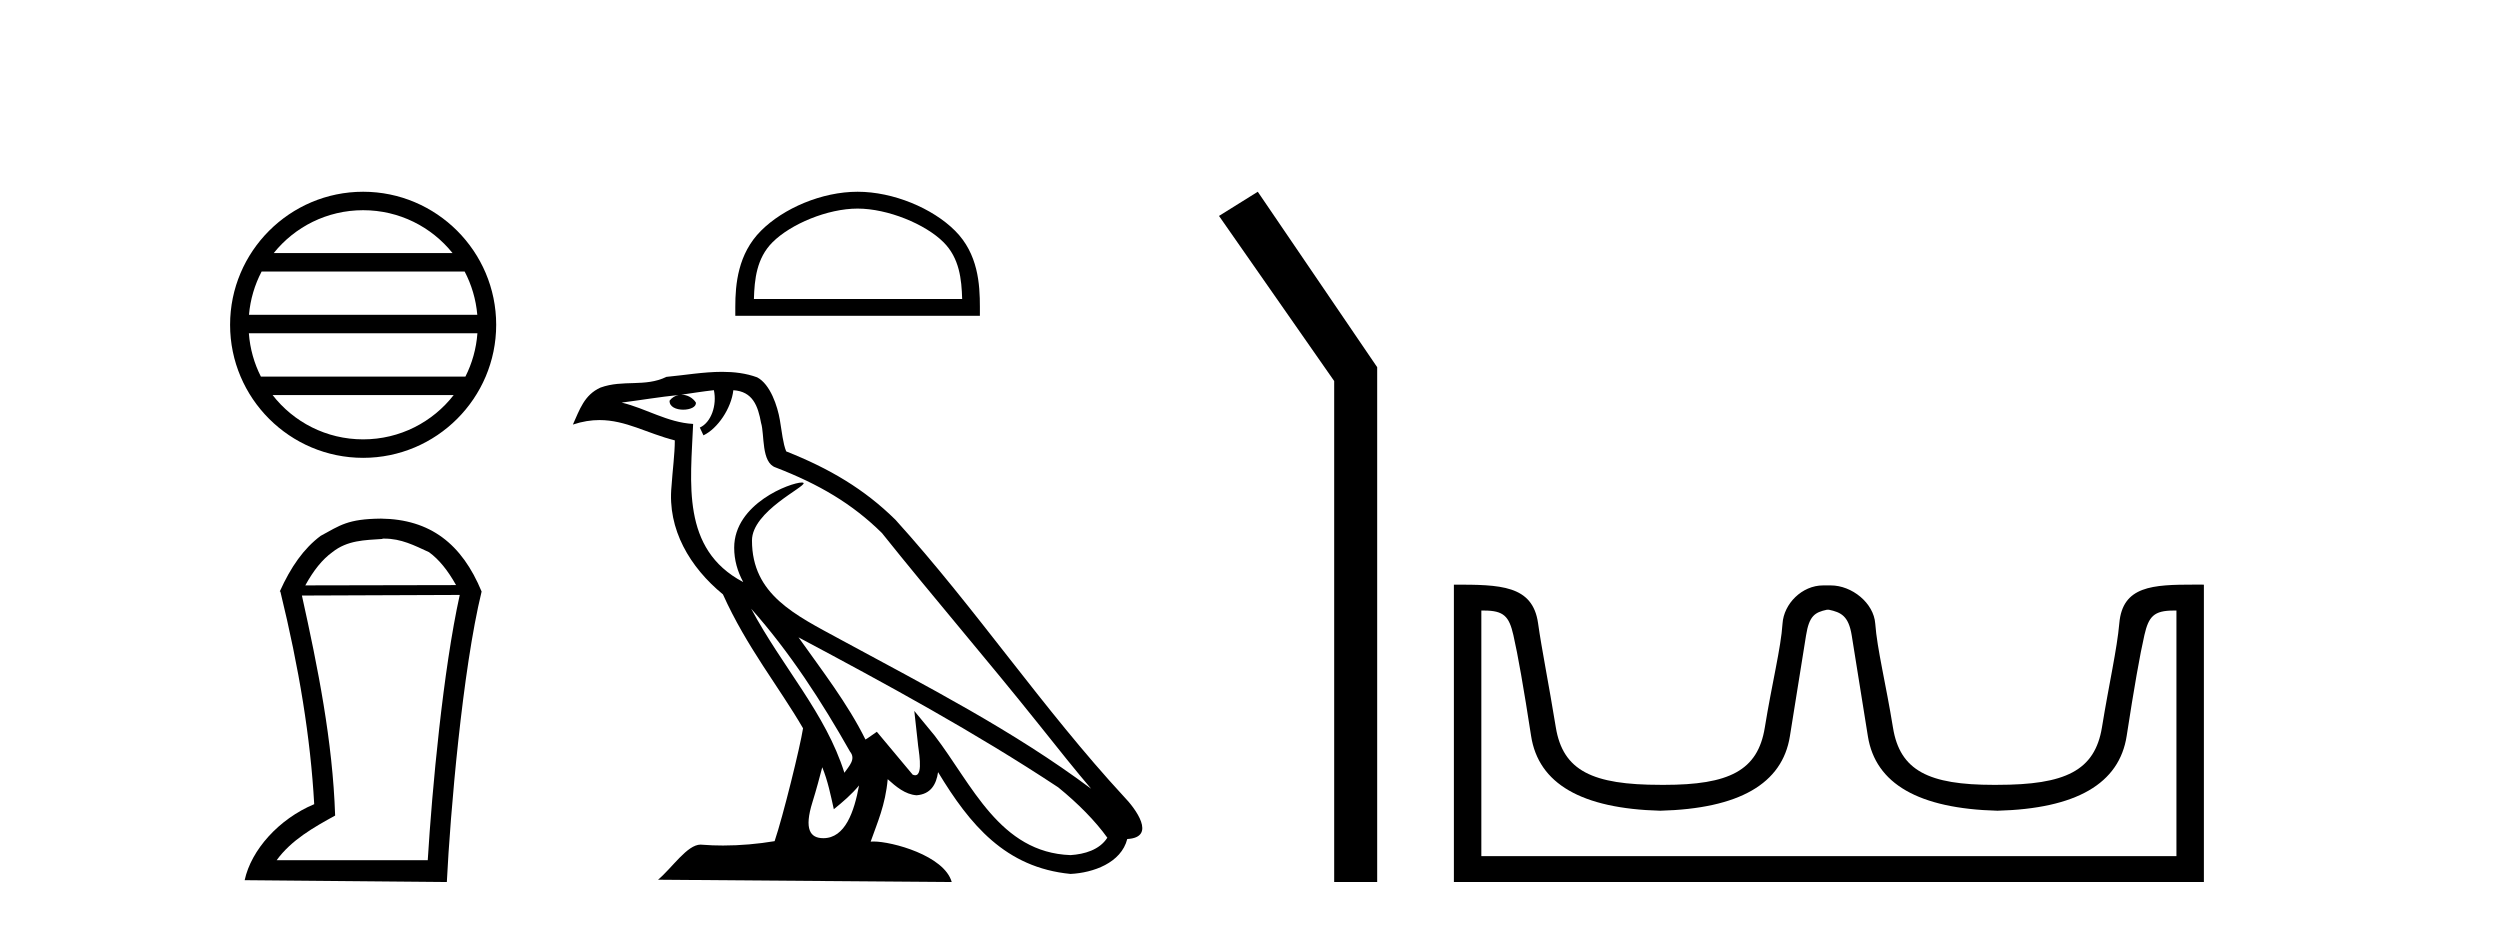
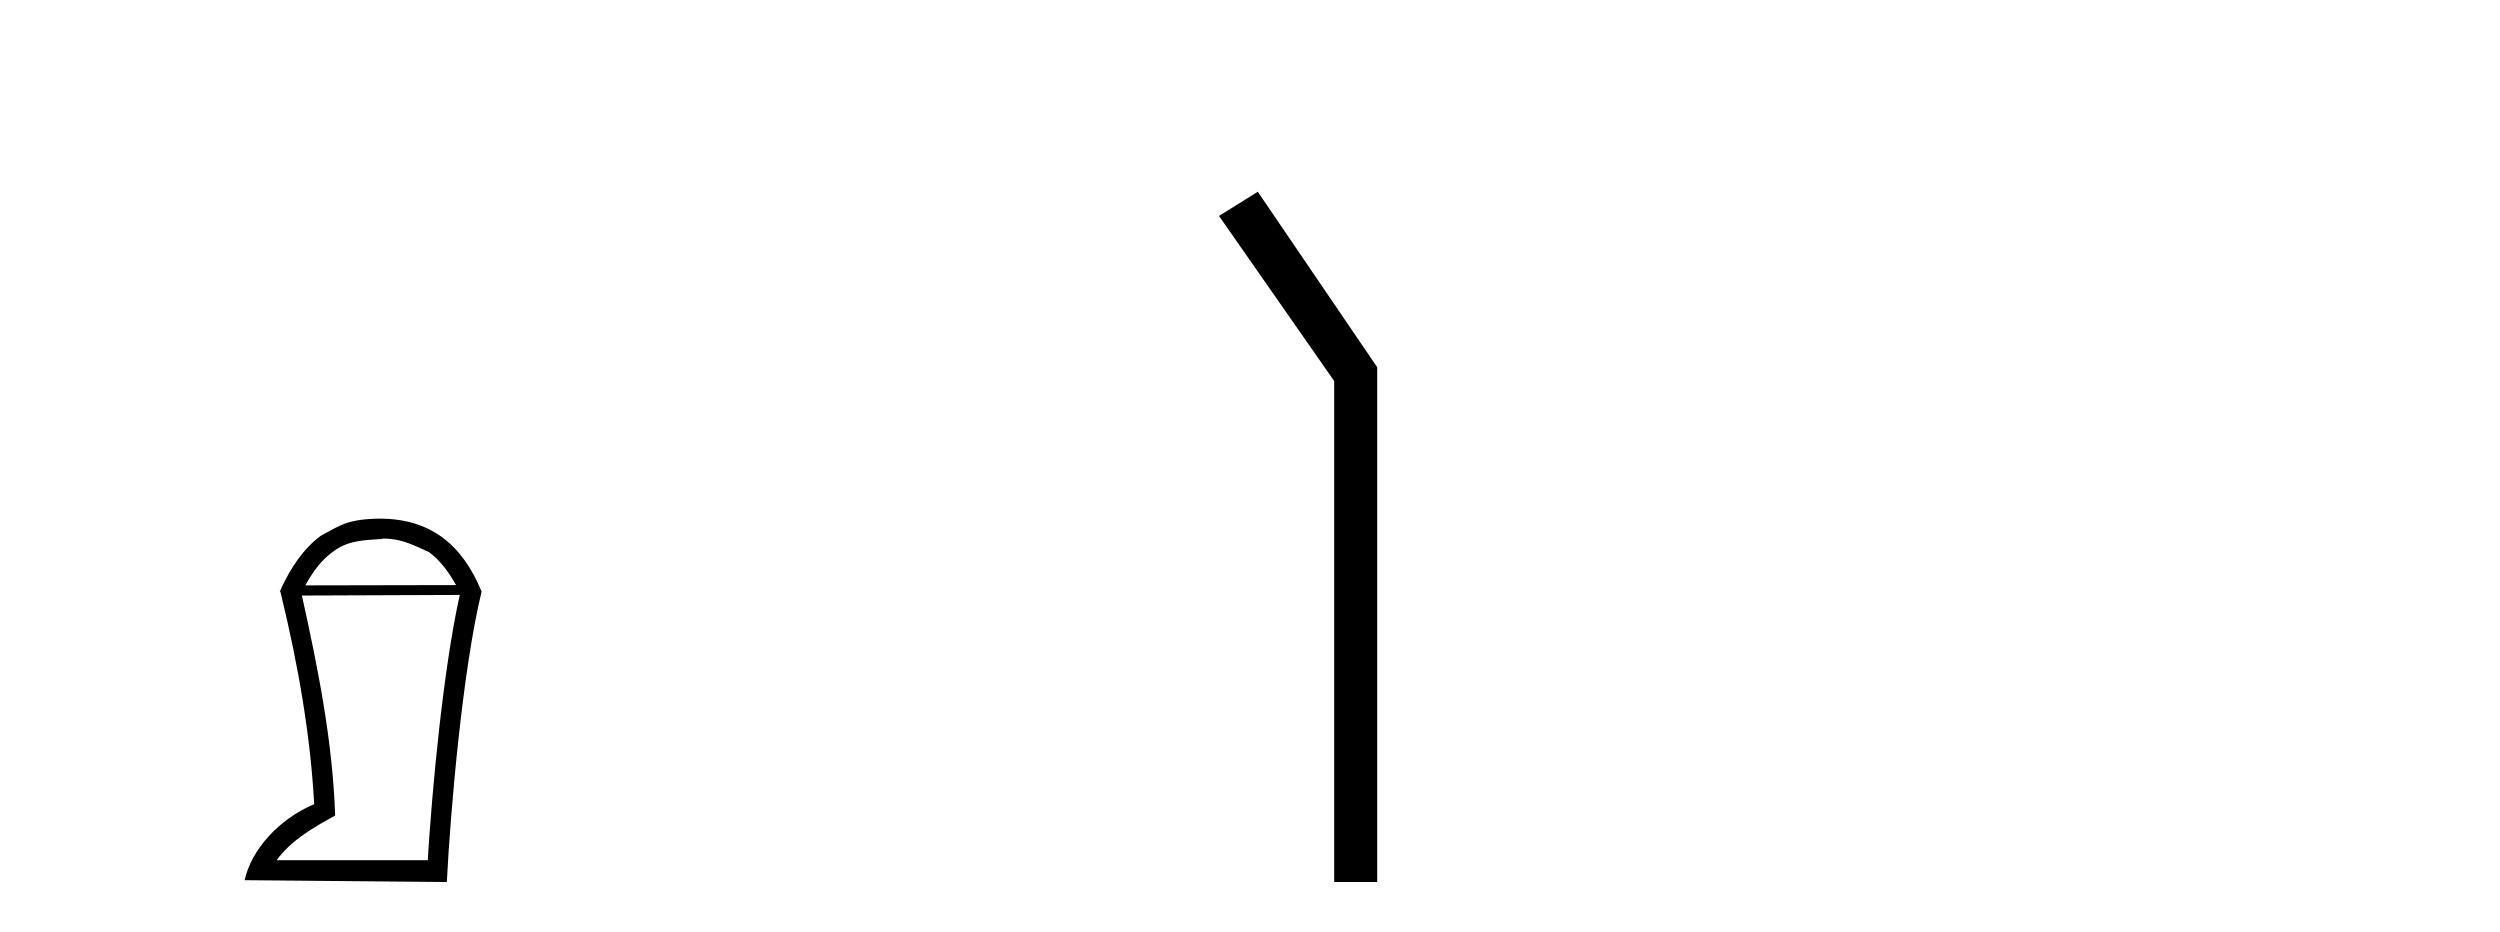
<svg xmlns="http://www.w3.org/2000/svg" width="110.0" height="41.0">
-   <path d="M 15.978 9.249 C 17.57 9.249 18.988 9.984 19.911 11.134 L 12.045 11.134 C 12.968 9.984 14.386 9.249 15.978 9.249 ZM 20.444 11.946 C 20.747 12.524 20.942 13.169 21.001 13.852 L 10.955 13.852 C 11.014 13.169 11.209 12.524 11.512 11.946 ZM 21.006 14.665 C 20.956 15.347 20.771 15.991 20.478 16.57 L 11.479 16.57 C 11.185 15.991 11 15.347 10.95 14.665 ZM 19.962 17.383 C 19.04 18.569 17.599 19.332 15.978 19.332 C 14.356 19.332 12.916 18.569 11.994 17.383 ZM 15.978 8.437 C 12.751 8.437 10.124 11.064 10.124 14.291 C 10.124 17.518 12.751 20.145 15.978 20.145 C 19.205 20.145 21.832 17.518 21.832 14.291 C 21.832 11.064 19.205 8.437 15.978 8.437 Z" style="fill:#000000;stroke:none" />
  <path d="M 16.912 23.699 C 17.657 23.699 18.226 23.997 18.876 24.295 C 19.322 24.62 19.701 25.094 20.067 25.744 L 13.433 25.757 C 13.798 25.094 14.177 24.62 14.624 24.295 C 15.288 23.767 16.046 23.767 16.831 23.713 L 16.831 23.699 ZM 20.229 26.177 C 19.498 29.481 19.011 34.734 18.821 37.848 L 12.173 37.848 C 12.823 36.954 13.812 36.399 14.746 35.885 C 14.638 32.608 13.988 29.386 13.284 26.204 L 20.229 26.177 ZM 16.763 22.819 C 15.288 22.833 14.963 23.117 14.11 23.577 C 13.365 24.133 12.796 24.945 12.309 26.028 L 12.336 26.028 C 13.162 29.413 13.663 32.459 13.825 35.384 C 12.268 36.034 11.05 37.401 10.765 38.728 L 19.661 38.809 C 19.81 35.79 20.351 29.467 21.191 26.028 C 20.324 23.93 18.93 22.846 16.763 22.819 Z" style="fill:#000000;stroke:none" />
-   <path d="M 37.734 9.178 C 39.058 9.178 40.715 9.858 41.516 10.659 C 42.218 11.361 42.31 12.291 42.335 13.155 L 33.172 13.155 C 33.198 12.291 33.289 11.361 33.991 10.659 C 34.793 9.858 36.41 9.178 37.734 9.178 ZM 37.734 8.437 C 36.164 8.437 34.474 9.162 33.484 10.153 C 32.468 11.168 32.353 12.505 32.353 13.506 L 32.353 13.896 L 43.115 13.896 L 43.115 13.506 C 43.115 12.505 43.039 11.168 42.023 10.153 C 41.033 9.162 39.304 8.437 37.734 8.437 Z" style="fill:#000000;stroke:none" />
-   <path d="M 33.053 26.785 L 33.053 26.785 C 34.748 28.69 36.152 30.864 37.403 33.073 C 37.666 33.397 37.37 33.694 37.153 34.002 C 36.329 31.384 34.431 29.364 33.053 26.785 ZM 31.411 17.168 C 31.553 17.828 31.292 18.589 30.792 18.813 L 30.952 19.155 C 31.577 18.858 32.177 17.968 32.267 17.17 C 33.12 17.221 33.353 17.864 33.487 18.609 C 33.647 19.119 33.485 20.355 34.13 20.569 C 36.037 21.307 37.495 22.161 38.804 23.452 C 41.062 26.276 43.421 29.011 45.679 31.837 C 46.556 32.937 47.359 33.945 48.01 34.705 C 44.581 32.142 40.75 30.182 36.991 28.144 C 34.993 27.059 33.087 26.171 33.087 23.782 C 33.087 22.496 35.456 21.42 35.358 21.252 C 35.349 21.238 35.322 21.231 35.279 21.231 C 34.793 21.231 32.304 22.154 32.304 24.1 C 32.304 24.639 32.448 25.139 32.699 25.605 C 32.695 25.605 32.692 25.604 32.688 25.604 C 29.959 24.158 30.392 21.232 30.498 18.653 C 29.364 18.59 28.429 17.971 27.352 17.714 C 28.188 17.606 29.02 17.466 29.858 17.38 L 29.858 17.38 C 29.701 17.411 29.557 17.503 29.461 17.63 C 29.448 17.905 29.759 18.026 30.062 18.026 C 30.358 18.026 30.646 17.911 30.618 17.711 C 30.484 17.503 30.241 17.368 29.991 17.368 C 29.984 17.368 29.977 17.368 29.969 17.368 C 30.386 17.308 30.941 17.22 31.411 17.168 ZM 36.179 33.759 C 36.423 34.353 36.55 34.983 36.688 35.606 C 37.086 35.284 37.471 34.954 37.798 34.56 L 37.798 34.56 C 37.585 35.715 37.188 36.88 36.227 36.88 C 35.644 36.88 35.375 36.487 35.748 35.294 C 35.924 34.733 36.064 34.195 36.179 33.759 ZM 35.134 28.043 L 35.134 28.043 C 39.026 30.116 42.879 32.209 46.56 34.642 C 47.427 35.345 48.2 36.128 48.723 36.86 C 48.376 37.399 47.715 37.584 47.105 37.625 C 43.989 37.516 42.77 34.513 41.124 32.367 L 40.229 31.28 L 40.383 32.673 C 40.394 32.924 40.651 34.111 40.268 34.111 C 40.235 34.111 40.198 34.102 40.156 34.083 L 38.581 32.198 C 38.413 32.309 38.254 32.436 38.08 32.539 C 37.299 30.958 36.156 29.486 35.134 28.043 ZM 31.775 16.361 C 30.957 16.361 30.119 16.508 29.324 16.582 C 28.376 17.044 27.417 16.692 26.423 17.053 C 25.705 17.375 25.504 18.028 25.207 18.681 C 25.63 18.54 26.015 18.483 26.378 18.483 C 27.536 18.483 28.468 19.066 29.692 19.377 C 29.69 19.991 29.593 20.688 29.547 21.39 C 29.358 23.293 30.36 24.963 31.81 26.153 C 32.849 28.465 34.286 30.239 35.334 32.044 C 35.209 32.854 34.455 35.913 34.083 37.011 C 33.355 37.133 32.577 37.203 31.813 37.203 C 31.504 37.203 31.198 37.192 30.897 37.168 C 30.874 37.165 30.851 37.163 30.827 37.163 C 30.238 37.163 29.589 38.171 28.954 38.708 L 41.876 38.809 C 41.547 37.644 39.251 37.026 38.435 37.026 C 38.388 37.026 38.346 37.028 38.309 37.032 C 38.597 36.208 38.956 35.434 39.059 34.284 C 39.419 34.607 39.824 34.956 40.329 34.992 C 40.946 34.945 41.196 34.524 41.275 33.974 C 42.673 36.286 44.237 38.175 47.105 38.453 C 48.096 38.404 49.331 37.971 49.599 36.917 C 50.913 36.843 49.949 35.562 49.461 35.06 C 45.884 31.188 42.931 26.767 39.396 22.866 C 38.034 21.523 36.497 20.615 34.593 19.861 C 34.451 19.513 34.405 19.018 34.313 18.473 C 34.212 17.879 33.895 16.906 33.315 16.603 C 32.821 16.422 32.302 16.361 31.775 16.361 Z" style="fill:#000000;stroke:none" />
  <path d="M 55.342 8.437 L 53.636 9.501 L 58.704 16.765 L 58.704 38.809 L 60.596 38.809 L 60.596 16.157 L 55.342 8.437 Z" style="fill:#000000;stroke:none" />
-   <path d="M 80.471 26.828 C 81.002 26.943 81.337 27.093 81.476 27.959 C 81.615 28.826 81.852 30.305 82.187 32.397 C 82.522 34.488 84.423 35.58 87.889 35.672 C 91.355 35.58 93.25 34.482 93.574 32.379 C 93.898 30.276 94.158 28.797 94.354 27.942 C 94.542 27.123 94.772 26.864 95.644 26.864 C 95.683 26.864 95.722 26.864 95.763 26.865 L 95.763 37.67 L 65.179 37.67 L 65.179 26.865 C 65.22 26.864 65.259 26.864 65.297 26.864 C 66.17 26.864 66.4 27.123 66.588 27.942 C 66.784 28.797 67.044 30.276 67.368 32.379 C 67.691 34.482 69.586 35.58 73.053 35.672 C 76.519 35.58 78.42 34.488 78.755 32.397 C 79.09 30.305 79.327 28.826 79.466 27.959 C 79.604 27.093 79.854 26.943 80.385 26.828 ZM 96.555 25.723 C 94.713 25.723 93.394 25.78 93.25 27.422 C 93.149 28.567 92.799 30.08 92.487 31.998 C 92.175 33.916 90.87 34.533 87.889 34.533 C 87.835 34.534 87.782 34.534 87.729 34.534 C 84.861 34.534 83.597 33.91 83.291 32.015 C 82.979 30.086 82.592 28.554 82.511 27.44 C 82.445 26.528 81.481 25.758 80.556 25.758 L 80.215 25.758 C 79.29 25.758 78.486 26.563 78.431 27.44 C 78.363 28.504 77.963 30.086 77.651 32.015 C 77.344 33.91 76.081 34.534 73.212 34.534 C 73.16 34.534 73.106 34.534 73.053 34.533 C 70.072 34.533 68.767 33.916 68.455 31.998 C 68.143 30.08 67.835 28.562 67.675 27.422 C 67.438 25.74 66.004 25.724 63.971 25.724 L 63.971 38.809 L 96.971 38.809 L 96.971 25.724 C 96.83 25.724 96.691 25.723 96.555 25.723 Z" style="fill:#000000;stroke:none" />
</svg>